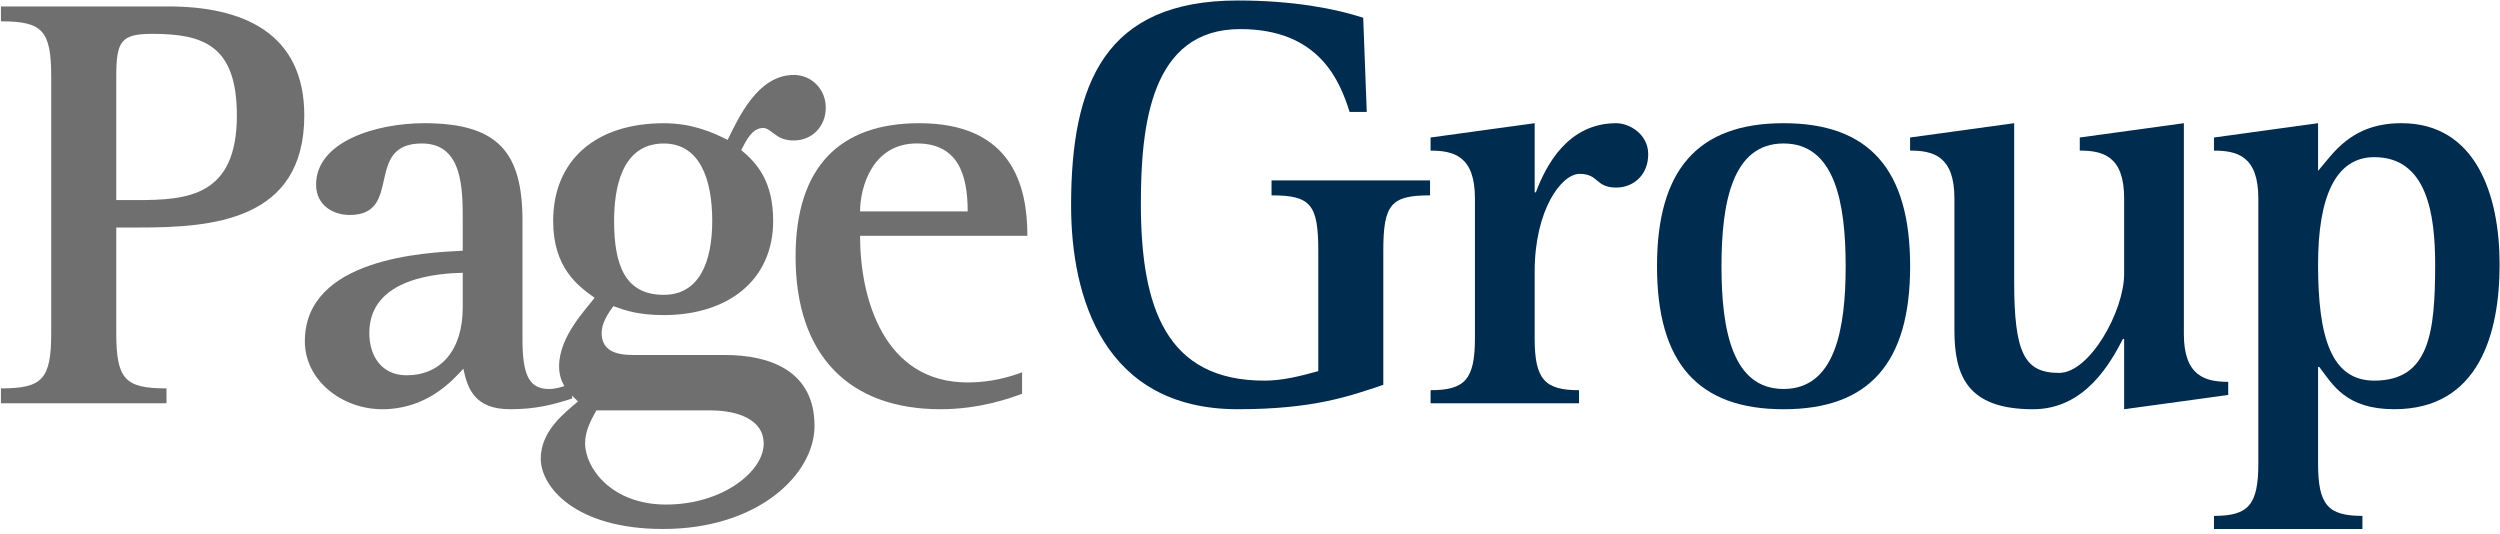
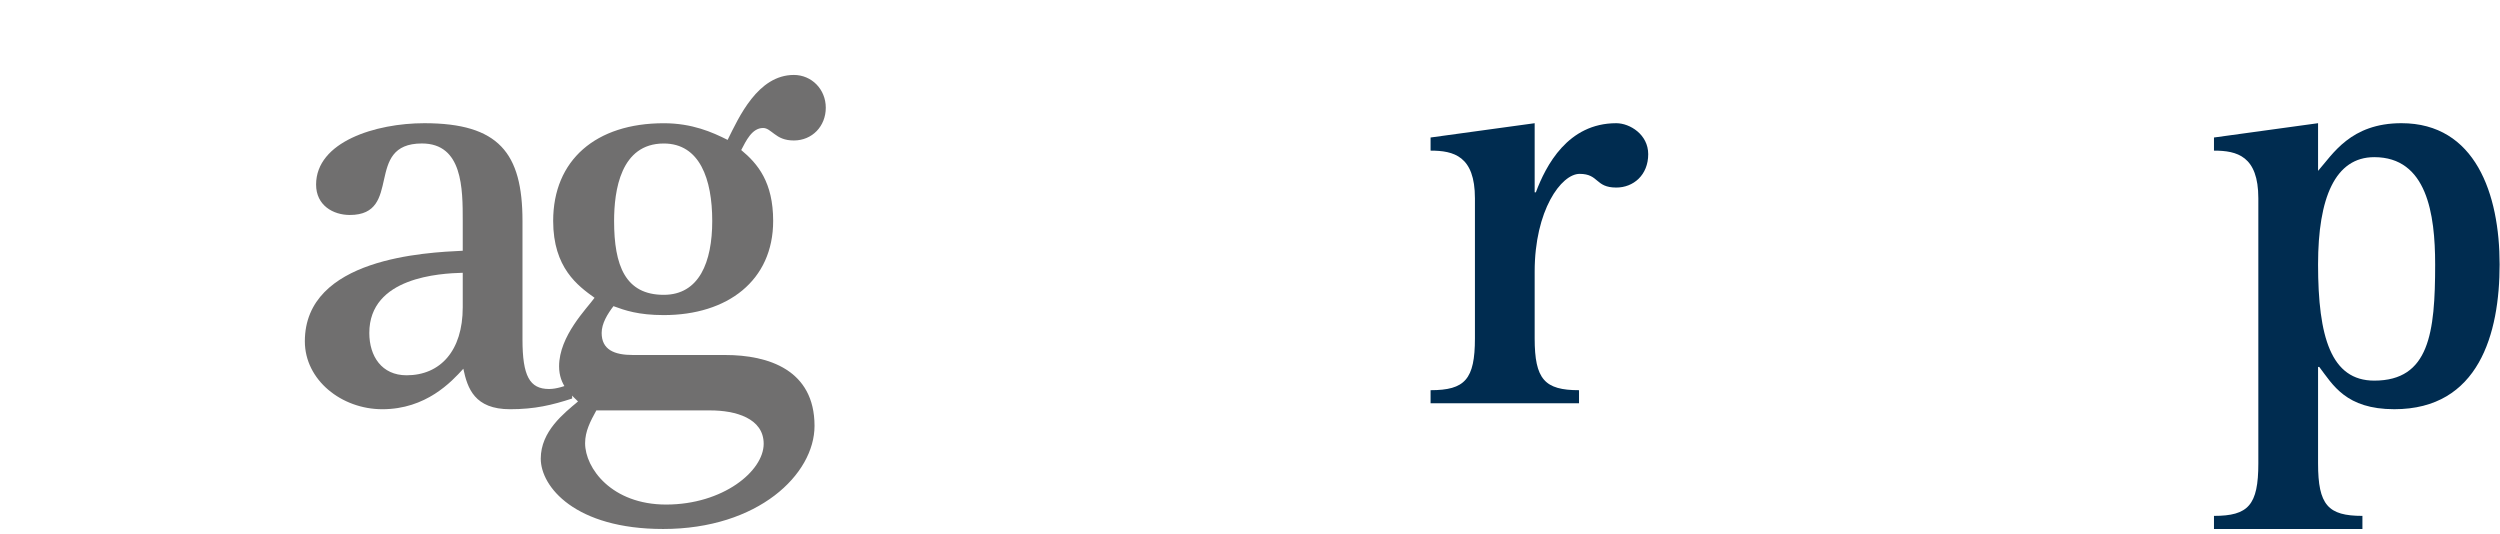
<svg xmlns="http://www.w3.org/2000/svg" width="445" height="95" viewBox="0 0 445 95" fill="none">
  <g clip-path="url(#clip0_964_33738)">
-     <path d="M0.166 69.131C7.535 69.131 9.115 67.543 9.115 59.268V13.657C9.115 5.388 7.535 3.797 0.166 3.797V1.145H29.954C43.327 1.145 54.164 5.92 54.164 20.552C54.164 39.437 37.534 40.498 24.587 40.498H20.695V59.268C20.695 67.543 22.27 69.131 29.638 69.131V71.785H0.166V69.131ZM20.695 35.616H24.376C33.325 35.616 42.163 34.979 42.163 20.552C42.163 8.043 36.167 6.028 27.113 6.028C21.537 6.028 20.695 7.303 20.695 13.657V35.616Z" fill="#706F6F" />
    <path d="M101.843 70.936C98.262 72.102 95.212 72.842 90.788 72.842C84.475 72.842 83.211 69.132 82.473 65.634C80.367 67.962 75.84 72.842 68.055 72.842C60.789 72.842 54.263 67.644 54.263 60.754C54.263 45.901 75.84 44.945 82.368 44.632V39.328C82.368 33.597 82.368 25.538 75.105 25.538C64.684 25.538 71.844 38.266 62.264 38.266C59.314 38.266 56.264 36.568 56.264 32.859C56.264 25.22 66.891 21.93 75.526 21.93C88.789 21.93 93.002 27.232 93.002 39.328V60.435C93.002 66.906 94.266 69.242 97.738 69.242C99.104 69.242 100.476 68.715 101.843 68.286V70.936ZM82.368 48.555C78.368 48.661 65.737 49.301 65.737 59.266C65.737 63.406 67.947 66.801 72.368 66.801C78.368 66.801 82.368 62.447 82.368 54.71V48.555Z" fill="#706F6F" />
    <path d="M129.095 63.191C136.78 63.191 144.986 65.841 144.986 75.808C144.986 84.399 134.992 94.159 118.04 94.159C102.357 94.159 96.255 86.63 96.255 81.644C96.255 76.767 100.361 73.586 102.886 71.46C101.622 70.189 99.518 68.6 99.518 65.203C99.518 59.799 104.464 54.916 105.831 53.007C102.886 50.887 98.464 47.7 98.464 39.326C98.464 28.51 106.044 21.936 118.148 21.936C123.201 21.936 126.778 23.524 129.517 24.902C131.516 20.875 134.884 13.34 141.307 13.34C144.462 13.34 146.99 15.884 146.99 19.176C146.99 22.463 144.573 25.004 141.307 25.004C139.619 25.004 138.674 24.475 137.831 23.84C137.093 23.314 136.569 22.782 135.829 22.782C133.831 22.782 132.777 25.118 131.937 26.706C134.884 29.144 137.623 32.431 137.623 39.326C137.623 49.928 129.517 56.086 118.148 56.086C113.623 56.086 111.2 55.235 109.199 54.495C108.148 55.87 107.095 57.566 107.095 59.262C107.095 62.232 109.309 63.191 112.673 63.191H129.095ZM106.149 73.054C105.096 74.963 104.148 76.767 104.148 78.884C104.148 83.343 108.883 89.811 118.569 89.811C128.674 89.811 135.935 83.87 135.935 78.995C135.935 74.434 130.889 73.054 126.464 73.054H106.149ZM118.148 52.48C124.466 52.48 126.778 46.642 126.778 39.326C126.778 31.899 124.568 25.544 118.148 25.544C110.466 25.544 109.309 33.916 109.309 39.326C109.309 47.282 111.306 52.48 118.148 52.48Z" fill="#706F6F" />
-     <path d="M181.931 70.088C179.935 70.83 174.457 72.842 167.405 72.842C151.19 72.842 141.614 63.301 141.614 45.69C141.614 29.673 149.51 21.93 163.615 21.93C180.143 21.93 182.877 33.07 182.877 41.977H153.089C153.089 53.114 157.297 68.076 172.248 68.076C176.562 68.076 179.935 67.014 181.931 66.272V70.088ZM172.248 37.629C172.248 30.948 170.454 25.533 163.194 25.533C155.19 25.533 153.089 33.492 153.089 37.629H172.248Z" fill="#706F6F" />
-     <path d="M246.229 68.499C240.229 70.514 233.811 72.842 220.336 72.842C196.444 72.842 190.655 52.906 190.655 36.572C190.655 14.722 196.757 0.087 220.336 0.087C230.227 0.087 237.812 1.572 242.65 3.16L243.282 19.92H240.229C238.547 14.616 234.965 5.178 220.757 5.178C204.863 5.178 203.075 22.251 203.075 36.254C203.075 54.812 207.602 67.754 225.071 67.754C228.336 67.754 231.599 66.906 234.654 66.06V44.631C234.654 36.359 233.287 34.774 226.335 34.774V32.114H254.545V34.774C247.595 34.774 246.229 36.359 246.229 44.631V68.499Z" fill="#002C50" />
    <path d="M254.643 69.454C260.75 69.454 262.538 67.542 262.538 60.221V35.297C262.538 27.762 258.748 26.811 254.643 26.811V24.475L273.17 21.931V34.23H273.383C275.174 29.461 279.066 21.931 287.696 21.931C290.119 21.931 293.382 23.944 293.382 27.441C293.382 31.16 290.751 33.385 287.696 33.385C283.909 33.385 284.647 30.949 281.17 30.949C277.905 30.949 273.17 37.417 273.17 48.343V60.221C273.17 67.542 274.96 69.454 281.065 69.454V71.785H254.643V69.454Z" fill="#002C50" />
-     <path d="M294.947 47.389C294.947 30.203 302.213 21.931 317.477 21.931C332.741 21.931 340.004 30.203 340.004 47.389C340.004 64.568 332.741 72.846 317.477 72.846C302.213 72.846 294.947 64.568 294.947 47.389ZM317.477 69.237C326.634 69.237 328.527 58.632 328.527 47.389C328.527 36.144 326.634 25.539 317.477 25.539C308.32 25.539 306.424 36.144 306.424 47.389C306.424 58.632 308.32 69.237 317.477 69.237Z" fill="#002C50" />
-     <path d="M378.096 60.33H377.885C375.676 64.573 371.151 72.845 361.884 72.845C350.096 72.845 347.886 66.801 347.886 58.742V35.29C347.886 27.766 344.097 26.805 339.994 26.805V24.474L358.521 21.927V50.143C358.521 62.98 360.414 66.377 366.519 66.377C371.994 66.377 378.096 55.345 378.096 48.766V35.29C378.096 27.766 374.306 26.805 370.201 26.805V24.474L388.728 21.927V59.479C388.728 67.011 392.623 67.965 396.623 67.965V70.303L378.096 72.845V60.33Z" fill="#002C50" />
    <path d="M394.088 91.827C400.196 91.827 401.984 89.918 401.984 82.491V35.295C401.984 27.763 398.194 26.812 394.088 26.812V24.476L412.615 21.929V30.415C415.246 27.442 418.407 21.929 427.458 21.929C440.618 21.929 444.932 34.549 444.932 47.064C444.932 59.368 441.247 72.839 426.194 72.839C417.564 72.839 415.246 68.493 412.829 65.315H412.615V82.491C412.615 89.918 414.404 91.827 420.511 91.827V94.16H394.088V91.827ZM422.618 67.751C432.404 67.751 433.457 59.263 433.457 47.064C433.457 38.055 431.985 27.974 422.618 27.974C415.668 27.974 412.615 35.184 412.615 47.064C412.615 60.005 414.933 67.751 422.618 67.751Z" fill="#002C50" />
  </g>
  <defs>
    <clipPath id="clip0_964_33738">
      <rect width="445" height="94.369" fill="white" />
    </clipPath>
  </defs>
</svg>